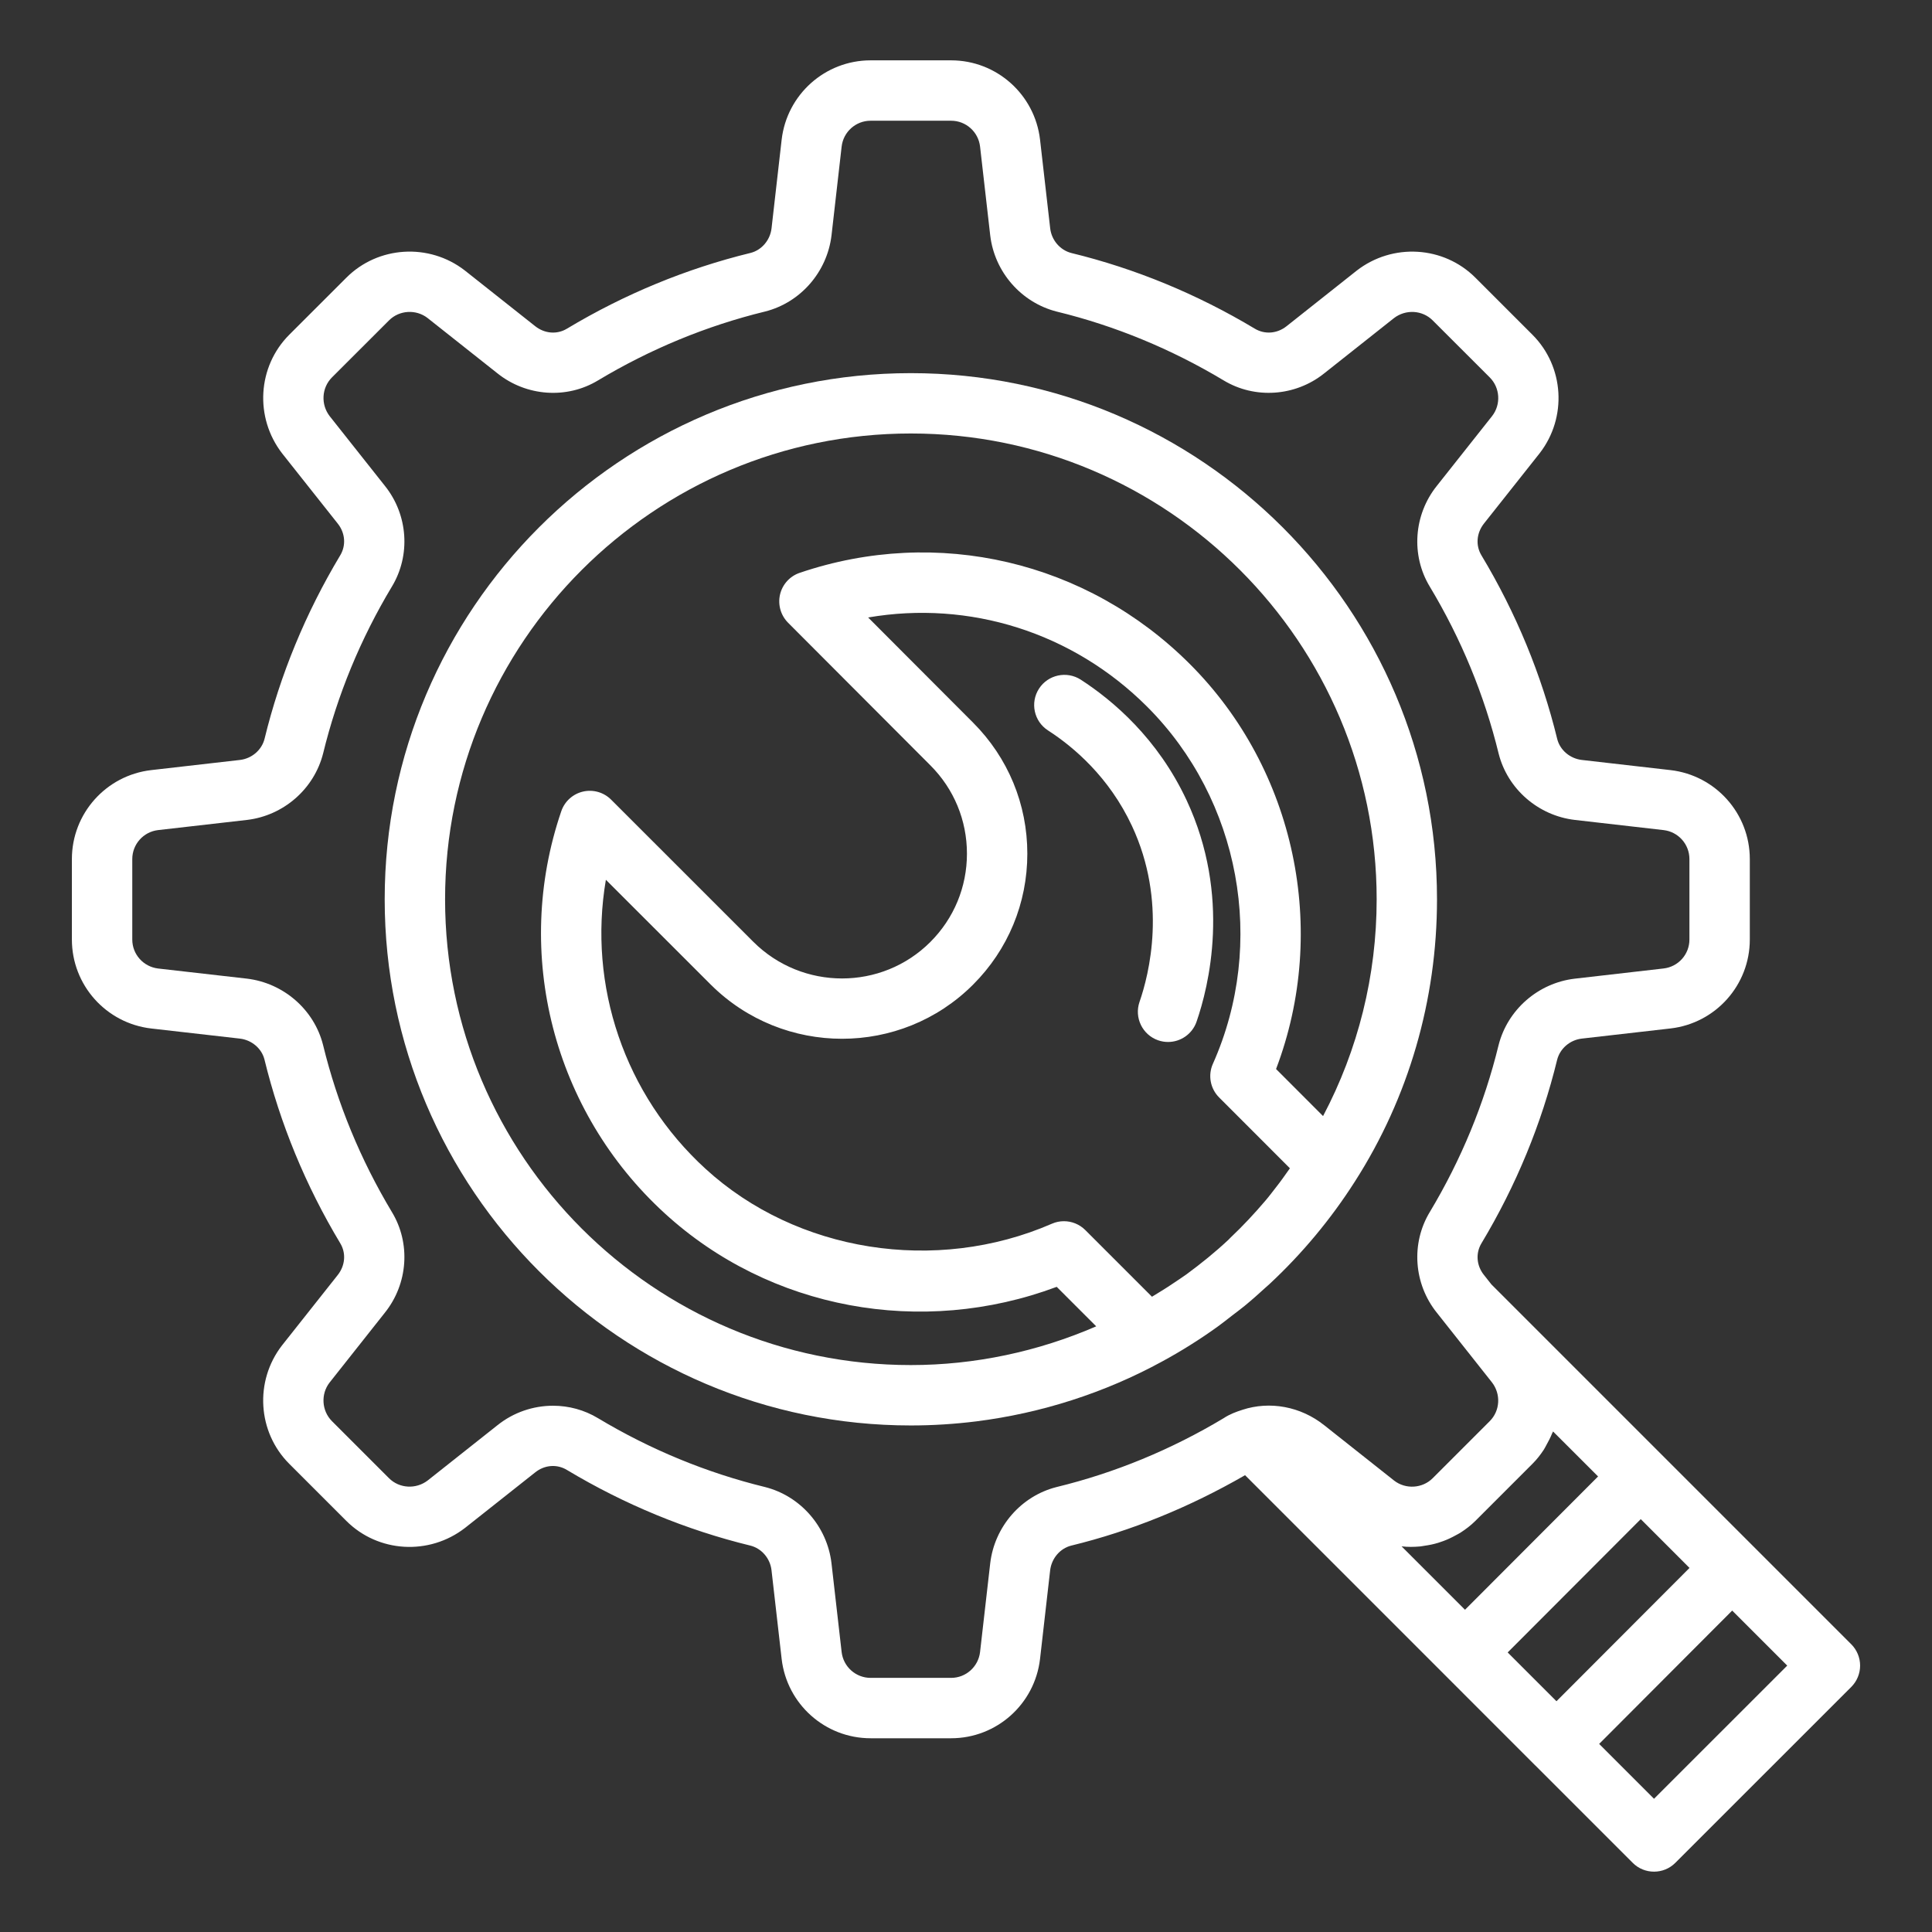
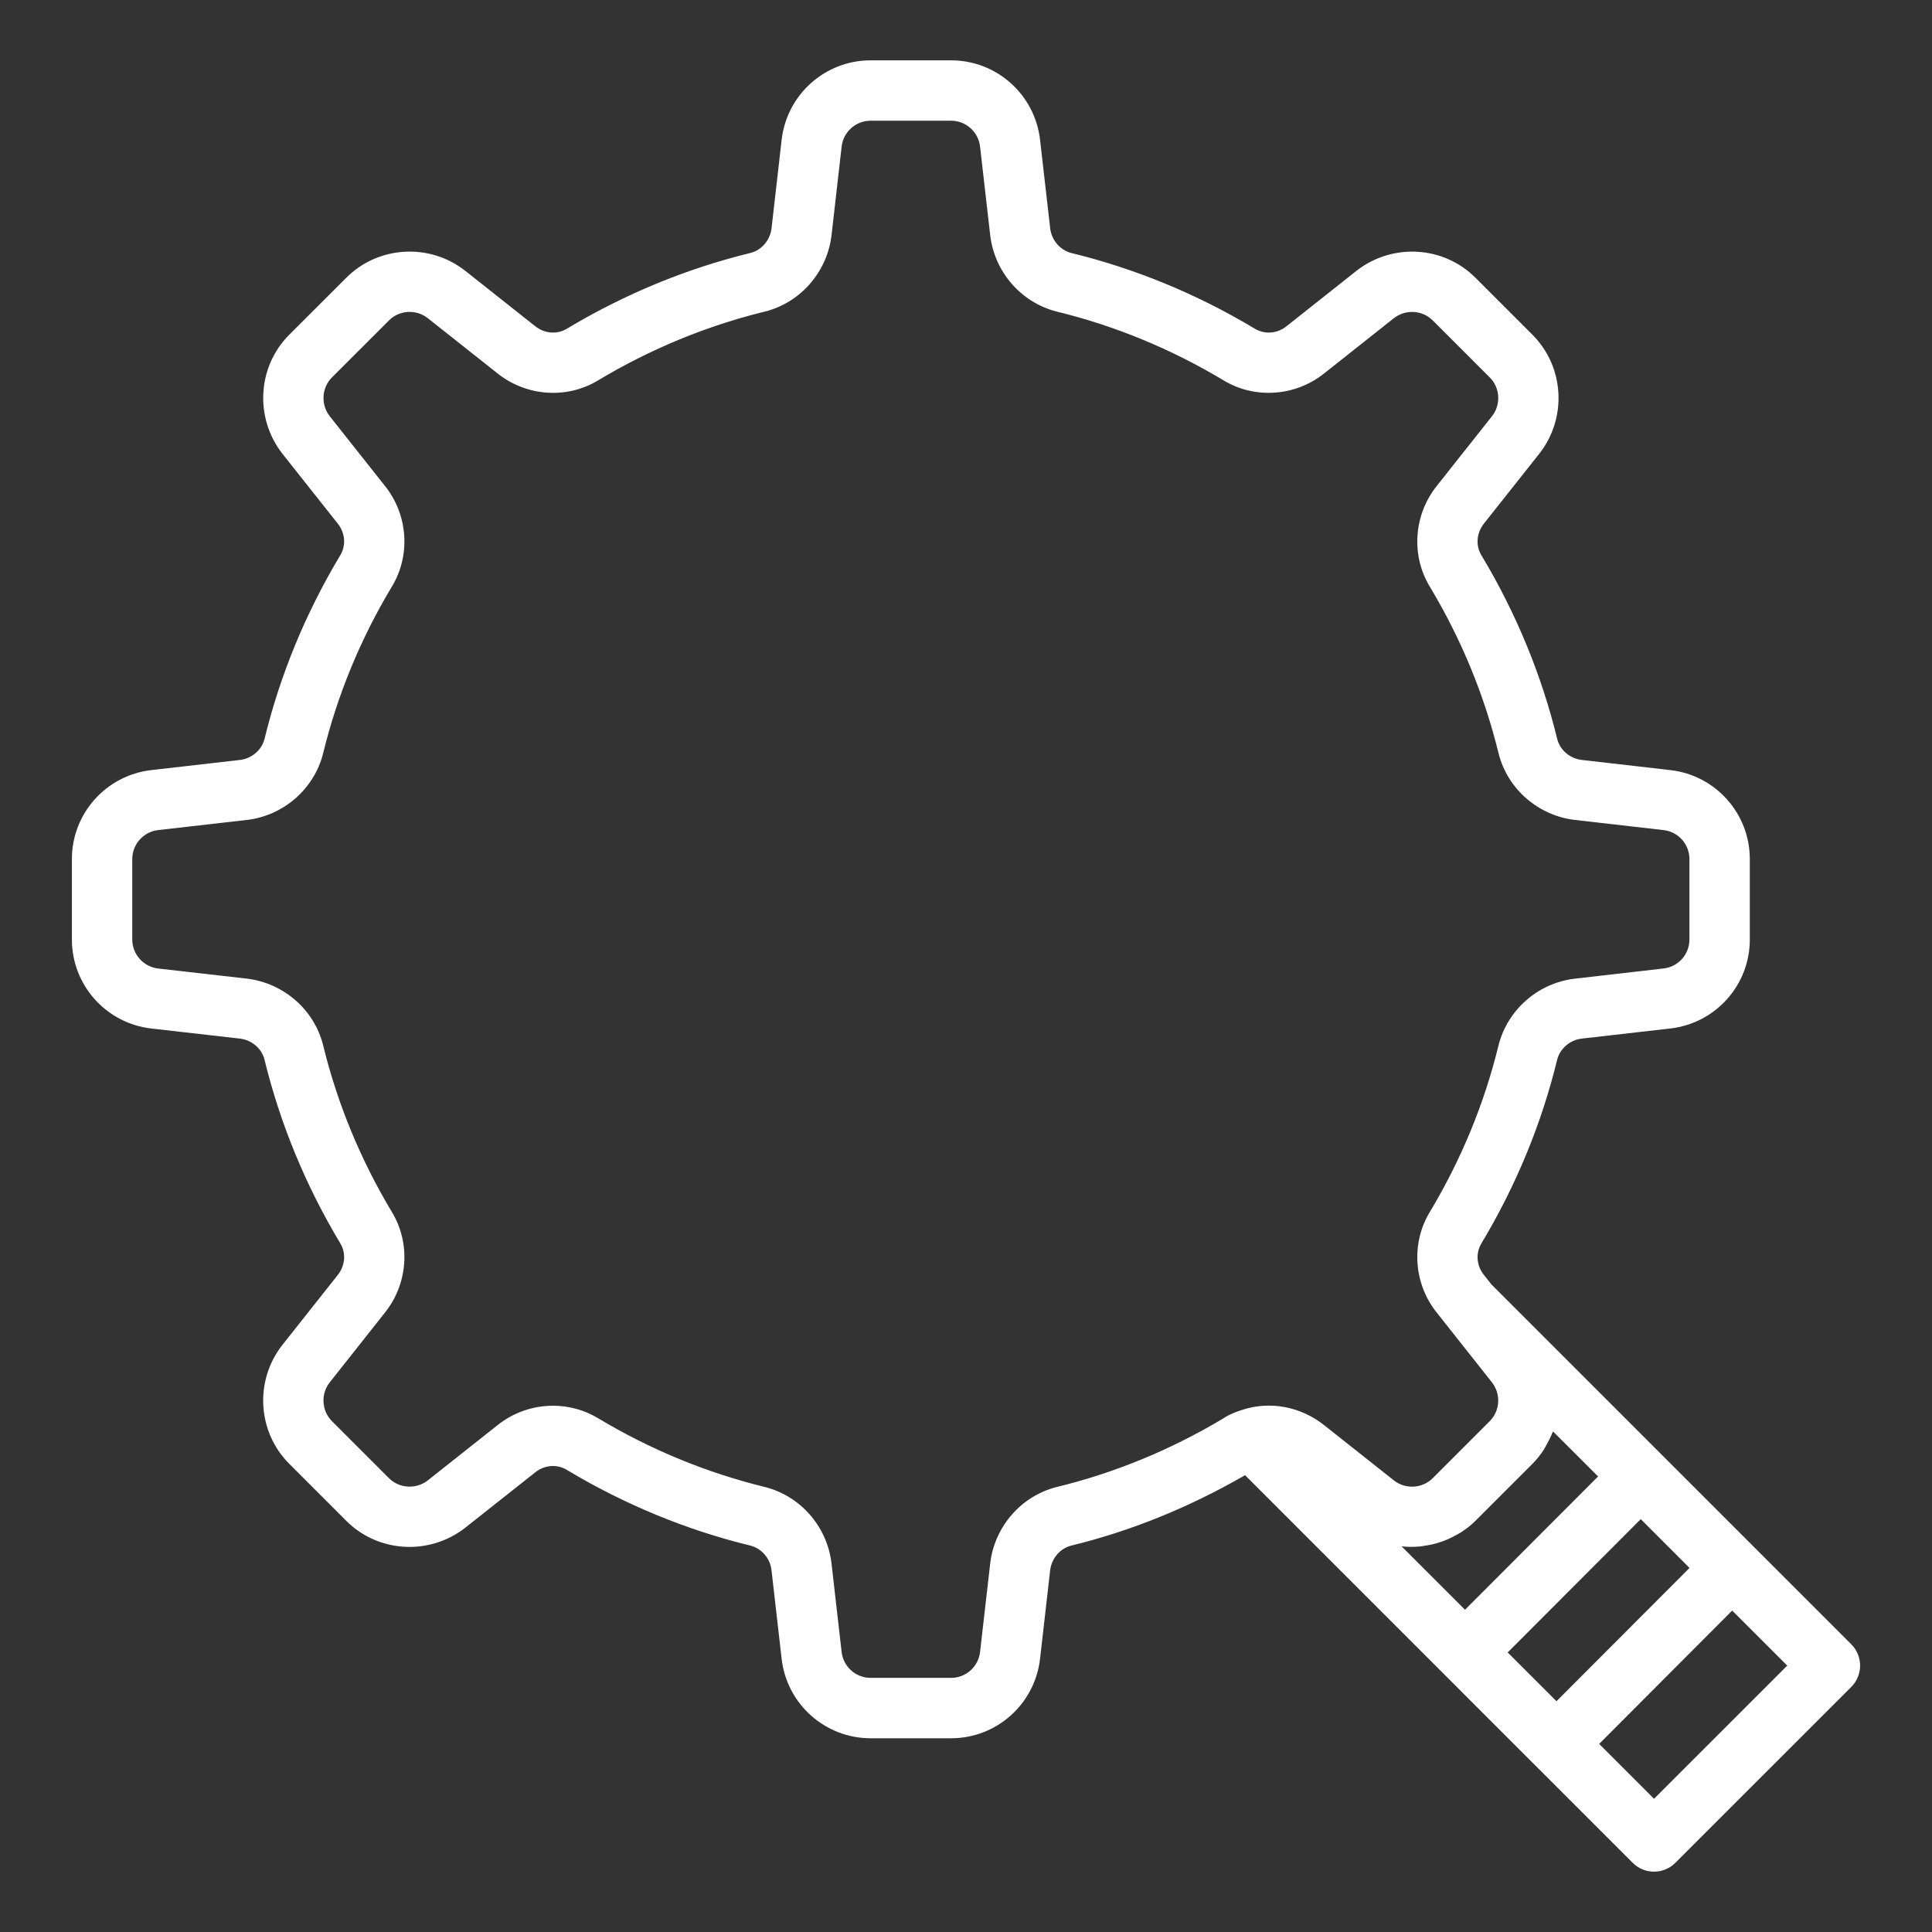
<svg xmlns="http://www.w3.org/2000/svg" width="43" height="43" viewBox="0 0 43 43" fill="none">
  <rect x="0" y="0" width="43" height="43" fill="#333333" stroke="none" />
-   <path d="M1.6 20.911C1.6 21.923 2.359 22.774 3.366 22.891L5.339 23.116C5.604 23.147 5.825 23.337 5.886 23.581C6.235 25.01 6.801 26.386 7.573 27.671C7.706 27.891 7.684 28.168 7.515 28.38L6.276 29.945C5.661 30.74 5.731 31.873 6.438 32.58L7.708 33.85C8.415 34.557 9.549 34.626 10.349 34.007L11.911 32.771C12.12 32.603 12.397 32.581 12.619 32.717C13.902 33.486 15.277 34.053 16.701 34.4C16.951 34.463 17.141 34.684 17.171 34.946L17.397 36.923C17.514 37.929 18.365 38.688 19.377 38.688H21.169C22.18 38.688 23.031 37.929 23.148 36.921L23.373 34.949C23.405 34.684 23.594 34.463 23.839 34.401C25.18 34.074 26.472 33.547 27.711 32.833L32.13 37.252C32.13 37.253 32.131 37.253 32.131 37.254C32.132 37.255 32.133 37.255 32.133 37.255L34.166 39.289C34.167 39.289 34.167 39.289 34.167 39.29C34.167 39.29 34.168 39.29 34.168 39.29L36.338 41.46C36.469 41.592 36.641 41.657 36.813 41.657C36.985 41.657 37.157 41.592 37.288 41.46L41.203 37.546C41.329 37.42 41.4 37.249 41.4 37.071C41.4 36.893 41.329 36.722 41.203 36.596L33.194 28.587L33.028 28.377C32.861 28.168 32.839 27.891 32.974 27.669C33.744 26.386 34.31 25.011 34.657 23.587C34.721 23.337 34.941 23.147 35.204 23.116L37.18 22.89C38.186 22.774 38.945 21.923 38.945 20.911V19.12C38.945 18.108 38.186 17.257 37.18 17.14C37.179 17.14 37.179 17.14 37.179 17.14L35.206 16.914C34.941 16.883 34.721 16.694 34.659 16.449C34.31 15.02 33.744 13.645 32.972 12.36C32.839 12.14 32.861 11.863 33.03 11.65L34.269 10.086C34.884 9.291 34.815 8.158 34.107 7.45L32.837 6.18C32.13 5.473 30.996 5.403 30.196 6.023L28.635 7.26C28.425 7.427 28.149 7.449 27.926 7.314C26.643 6.545 25.268 5.978 23.844 5.631C23.594 5.567 23.405 5.346 23.374 5.084L23.148 3.108C23.031 2.102 22.18 1.343 21.169 1.343H19.377C18.365 1.343 17.514 2.102 17.397 3.109L17.172 5.082C17.141 5.346 16.951 5.567 16.706 5.629C15.277 5.978 13.902 6.545 12.617 7.316C12.397 7.449 12.12 7.427 11.908 7.257L10.343 6.018C9.549 5.404 8.415 5.473 7.708 6.181L6.438 7.45C5.731 8.158 5.661 9.291 6.28 10.092L7.517 11.653C7.684 11.862 7.706 12.14 7.571 12.362C6.802 13.645 6.235 15.02 5.888 16.444C5.825 16.694 5.604 16.883 5.341 16.914L3.365 17.14C2.359 17.257 1.6 18.108 1.6 19.12L1.6 20.911ZM31.197 34.417C31.333 34.433 31.469 34.431 31.605 34.419C31.64 34.416 31.674 34.408 31.709 34.403C31.811 34.389 31.911 34.368 32.009 34.338C32.049 34.326 32.087 34.313 32.126 34.298C32.221 34.263 32.313 34.219 32.403 34.169C32.437 34.15 32.471 34.134 32.504 34.113C32.622 34.037 32.735 33.952 32.837 33.85L34.107 32.58C34.205 32.483 34.287 32.376 34.361 32.264C34.384 32.228 34.402 32.189 34.423 32.152C34.467 32.073 34.509 31.993 34.542 31.91C34.548 31.893 34.56 31.877 34.566 31.86L35.568 32.861L32.606 35.828L31.195 34.417C31.196 34.417 31.196 34.417 31.197 34.417ZM37.603 34.897L34.642 37.864L33.556 36.778L36.518 33.811L37.603 34.897ZM36.813 40.035L35.592 38.814L38.553 35.846L39.778 37.071L36.813 40.035ZM2.944 19.12C2.944 18.79 3.192 18.513 3.519 18.475L5.497 18.249C6.311 18.153 6.992 17.56 7.192 16.767C7.508 15.47 8.023 14.22 8.722 13.056C9.144 12.359 9.082 11.458 8.569 10.817L7.339 9.264C7.136 9.002 7.158 8.631 7.388 8.4L8.658 7.131C8.888 6.9 9.26 6.88 9.515 7.077L11.071 8.309C11.716 8.825 12.617 8.887 13.311 8.466C14.477 7.767 15.727 7.251 17.03 6.933C17.817 6.734 18.41 6.053 18.507 5.237L18.732 3.263C18.77 2.934 19.047 2.687 19.377 2.687H21.169C21.498 2.687 21.775 2.934 21.813 3.262L22.039 5.239C22.135 6.053 22.728 6.734 23.52 6.935C24.818 7.251 26.067 7.767 27.232 8.465C27.929 8.887 28.83 8.824 29.471 8.311L31.024 7.081C31.286 6.879 31.657 6.9 31.887 7.131L33.157 8.4C33.388 8.631 33.409 9.002 33.211 9.258L31.979 10.814C31.463 11.458 31.401 12.359 31.821 13.054C32.522 14.22 33.037 15.47 33.355 16.773C33.554 17.56 34.234 18.153 35.051 18.249L37.025 18.475C37.354 18.513 37.601 18.79 37.601 19.12V20.911C37.601 21.241 37.354 21.517 37.026 21.555L35.049 21.782C34.234 21.878 33.554 22.471 33.353 23.263C33.037 24.561 32.522 25.81 31.823 26.975C31.401 27.671 31.463 28.572 31.977 29.214L33.206 30.767C33.409 31.028 33.388 31.399 33.157 31.63L31.887 32.9C31.657 33.13 31.285 33.151 31.03 32.954L29.473 31.721C28.949 31.303 28.263 31.177 27.651 31.378C27.648 31.379 27.644 31.381 27.641 31.382C27.64 31.382 27.64 31.382 27.639 31.382C27.638 31.382 27.638 31.383 27.637 31.383C27.526 31.418 27.369 31.474 27.235 31.564C26.067 32.264 24.818 32.78 23.515 33.097C22.728 33.296 22.135 33.977 22.039 34.794L21.813 36.768C21.775 37.096 21.498 37.344 21.169 37.344H19.377C19.047 37.344 18.77 37.096 18.732 36.769L18.506 34.791C18.41 33.977 17.817 33.296 17.025 33.096C15.727 32.779 14.477 32.264 13.313 31.566C13.005 31.379 12.657 31.287 12.309 31.287C11.87 31.287 11.432 31.433 11.074 31.719L9.521 32.949C9.259 33.151 8.888 33.13 8.658 32.9L7.388 31.63C7.158 31.399 7.137 31.028 7.334 30.773L8.566 29.216C9.082 28.572 9.144 27.671 8.723 26.977C8.023 25.81 7.508 24.561 7.19 23.257C6.992 22.471 6.311 21.878 5.494 21.781L3.52 21.556C3.192 21.517 2.944 21.241 2.944 20.911V19.12Z" fill="white" />
-   <path d="M20.273 31.726C20.76 31.726 21.247 31.695 21.729 31.635C23.175 31.453 24.583 31.002 25.862 30.304C26.079 30.186 26.293 30.062 26.501 29.93C26.71 29.799 26.915 29.661 27.115 29.516C27.219 29.441 27.318 29.36 27.42 29.282C27.514 29.209 27.61 29.14 27.702 29.064C27.864 28.931 28.021 28.791 28.176 28.649C28.203 28.624 28.232 28.601 28.258 28.576C28.981 27.902 29.62 27.136 30.156 26.296C31.351 24.43 31.983 22.258 31.983 20.015C31.983 13.558 26.73 8.305 20.273 8.305C13.815 8.305 8.562 13.558 8.562 20.015C8.562 26.473 13.815 31.726 20.273 31.726ZM21.658 16.084L19.322 13.743C21.573 13.356 23.874 14.071 25.532 15.729C27.603 17.8 28.191 20.994 26.995 23.677C26.881 23.932 26.937 24.229 27.134 24.426L28.709 26.002C28.609 26.143 28.511 26.285 28.404 26.42C28.324 26.522 28.247 26.626 28.162 26.725C27.918 27.012 27.66 27.288 27.386 27.547C27.369 27.563 27.354 27.582 27.336 27.598C27.044 27.871 26.732 28.123 26.41 28.36C26.312 28.432 26.208 28.497 26.107 28.566C25.955 28.67 25.797 28.765 25.639 28.861L24.155 27.377C24.026 27.248 23.854 27.18 23.679 27.18C23.589 27.18 23.498 27.198 23.412 27.236C20.828 28.36 17.73 27.869 15.704 26.015C13.897 24.365 13.083 21.932 13.485 19.581L15.821 21.916C17.434 23.521 20.052 23.521 21.657 21.915C22.436 21.137 22.865 20.102 22.865 19C22.865 17.898 22.436 16.863 21.658 16.084ZM20.273 9.648C25.989 9.648 30.64 14.299 30.64 20.015C30.64 21.714 30.227 23.364 29.447 24.84L28.401 23.793C29.577 20.699 28.834 17.13 26.482 14.779C24.19 12.487 20.863 11.709 17.8 12.749C17.58 12.823 17.414 13.006 17.361 13.232C17.309 13.458 17.376 13.695 17.54 13.86L20.707 17.034C21.232 17.559 21.521 18.257 21.521 19C21.521 19.742 21.232 20.44 20.707 20.965C19.625 22.048 17.859 22.048 16.77 20.965L13.602 17.798C13.438 17.634 13.202 17.566 12.976 17.618C12.749 17.671 12.567 17.836 12.492 18.056C11.409 21.225 12.314 24.739 14.797 27.007C17.134 29.145 20.512 29.765 23.519 28.641L24.398 29.52C23.101 30.083 21.693 30.382 20.273 30.382C14.556 30.382 9.906 25.732 9.906 20.015C9.906 14.299 14.556 9.648 20.273 9.648Z" fill="white" />
-   <path d="M23.324 16.256C23.897 16.626 24.686 17.296 25.193 18.381C25.983 20.073 25.575 21.685 25.362 22.299C25.241 22.65 25.427 23.032 25.777 23.154C25.85 23.179 25.924 23.191 25.997 23.191C26.276 23.191 26.536 23.016 26.632 22.738C26.898 21.969 27.409 19.95 26.411 17.813C25.769 16.438 24.775 15.594 24.054 15.127C23.743 14.927 23.326 15.016 23.125 15.327C22.923 15.639 23.013 16.055 23.324 16.256Z" fill="white" />
+   <path d="M1.6 20.911C1.6 21.923 2.359 22.774 3.366 22.891L5.339 23.116C5.604 23.147 5.825 23.337 5.886 23.581C6.235 25.01 6.801 26.386 7.573 27.671C7.706 27.891 7.684 28.168 7.515 28.38L6.276 29.945C5.661 30.74 5.731 31.873 6.438 32.58L7.708 33.85C8.415 34.557 9.549 34.626 10.349 34.007L11.911 32.771C12.12 32.603 12.397 32.581 12.619 32.717C13.902 33.486 15.277 34.053 16.701 34.4C16.951 34.463 17.141 34.684 17.171 34.946L17.397 36.923C17.514 37.929 18.365 38.688 19.377 38.688H21.169C22.18 38.688 23.031 37.929 23.148 36.921L23.373 34.949C23.405 34.684 23.594 34.463 23.839 34.401C25.18 34.074 26.472 33.547 27.711 32.833L32.13 37.252C32.13 37.253 32.131 37.253 32.131 37.254C32.132 37.255 32.133 37.255 32.133 37.255L34.166 39.289C34.167 39.289 34.167 39.289 34.167 39.29C34.167 39.29 34.168 39.29 34.168 39.29L36.338 41.46C36.469 41.592 36.641 41.657 36.813 41.657C36.985 41.657 37.157 41.592 37.288 41.46L41.203 37.546C41.329 37.42 41.4 37.249 41.4 37.071C41.4 36.893 41.329 36.722 41.203 36.596L33.194 28.587L33.028 28.377C32.861 28.168 32.839 27.891 32.974 27.669C33.744 26.386 34.31 25.011 34.657 23.587C34.721 23.337 34.941 23.147 35.204 23.116L37.18 22.89C38.186 22.774 38.945 21.923 38.945 20.911V19.12C38.945 18.108 38.186 17.257 37.18 17.14C37.179 17.14 37.179 17.14 37.179 17.14L35.206 16.914C34.941 16.883 34.721 16.694 34.659 16.449C34.31 15.02 33.744 13.645 32.972 12.36C32.839 12.14 32.861 11.863 33.03 11.65L34.269 10.086C34.884 9.291 34.815 8.158 34.107 7.45L32.837 6.18C32.13 5.473 30.996 5.403 30.196 6.023L28.635 7.26C28.425 7.427 28.149 7.449 27.926 7.314C26.643 6.545 25.268 5.978 23.844 5.631C23.594 5.567 23.405 5.346 23.374 5.084L23.148 3.108C23.031 2.102 22.18 1.343 21.169 1.343H19.377C18.365 1.343 17.514 2.102 17.397 3.109L17.172 5.082C17.141 5.346 16.951 5.567 16.706 5.629C15.277 5.978 13.902 6.545 12.617 7.316C12.397 7.449 12.12 7.427 11.908 7.257L10.343 6.018C9.549 5.404 8.415 5.473 7.708 6.181L6.438 7.45C5.731 8.158 5.661 9.291 6.28 10.092L7.517 11.653C7.684 11.862 7.706 12.14 7.571 12.362C6.802 13.645 6.235 15.02 5.888 16.444C5.825 16.694 5.604 16.883 5.341 16.914L3.365 17.14C2.359 17.257 1.6 18.108 1.6 19.12L1.6 20.911ZM31.197 34.417C31.333 34.433 31.469 34.431 31.605 34.419C31.64 34.416 31.674 34.408 31.709 34.403C31.811 34.389 31.911 34.368 32.009 34.338C32.049 34.326 32.087 34.313 32.126 34.298C32.221 34.263 32.313 34.219 32.403 34.169C32.437 34.15 32.471 34.134 32.504 34.113C32.622 34.037 32.735 33.952 32.837 33.85L34.107 32.58C34.205 32.483 34.287 32.376 34.361 32.264C34.384 32.228 34.402 32.189 34.423 32.152C34.467 32.073 34.509 31.993 34.542 31.91C34.548 31.893 34.56 31.877 34.566 31.86L35.568 32.861L32.606 35.828L31.195 34.417C31.196 34.417 31.196 34.417 31.197 34.417ZM37.603 34.897L34.642 37.864L33.556 36.778L36.518 33.811L37.603 34.897M36.813 40.035L35.592 38.814L38.553 35.846L39.778 37.071L36.813 40.035ZM2.944 19.12C2.944 18.79 3.192 18.513 3.519 18.475L5.497 18.249C6.311 18.153 6.992 17.56 7.192 16.767C7.508 15.47 8.023 14.22 8.722 13.056C9.144 12.359 9.082 11.458 8.569 10.817L7.339 9.264C7.136 9.002 7.158 8.631 7.388 8.4L8.658 7.131C8.888 6.9 9.26 6.88 9.515 7.077L11.071 8.309C11.716 8.825 12.617 8.887 13.311 8.466C14.477 7.767 15.727 7.251 17.03 6.933C17.817 6.734 18.41 6.053 18.507 5.237L18.732 3.263C18.77 2.934 19.047 2.687 19.377 2.687H21.169C21.498 2.687 21.775 2.934 21.813 3.262L22.039 5.239C22.135 6.053 22.728 6.734 23.52 6.935C24.818 7.251 26.067 7.767 27.232 8.465C27.929 8.887 28.83 8.824 29.471 8.311L31.024 7.081C31.286 6.879 31.657 6.9 31.887 7.131L33.157 8.4C33.388 8.631 33.409 9.002 33.211 9.258L31.979 10.814C31.463 11.458 31.401 12.359 31.821 13.054C32.522 14.22 33.037 15.47 33.355 16.773C33.554 17.56 34.234 18.153 35.051 18.249L37.025 18.475C37.354 18.513 37.601 18.79 37.601 19.12V20.911C37.601 21.241 37.354 21.517 37.026 21.555L35.049 21.782C34.234 21.878 33.554 22.471 33.353 23.263C33.037 24.561 32.522 25.81 31.823 26.975C31.401 27.671 31.463 28.572 31.977 29.214L33.206 30.767C33.409 31.028 33.388 31.399 33.157 31.63L31.887 32.9C31.657 33.13 31.285 33.151 31.03 32.954L29.473 31.721C28.949 31.303 28.263 31.177 27.651 31.378C27.648 31.379 27.644 31.381 27.641 31.382C27.64 31.382 27.64 31.382 27.639 31.382C27.638 31.382 27.638 31.383 27.637 31.383C27.526 31.418 27.369 31.474 27.235 31.564C26.067 32.264 24.818 32.78 23.515 33.097C22.728 33.296 22.135 33.977 22.039 34.794L21.813 36.768C21.775 37.096 21.498 37.344 21.169 37.344H19.377C19.047 37.344 18.77 37.096 18.732 36.769L18.506 34.791C18.41 33.977 17.817 33.296 17.025 33.096C15.727 32.779 14.477 32.264 13.313 31.566C13.005 31.379 12.657 31.287 12.309 31.287C11.87 31.287 11.432 31.433 11.074 31.719L9.521 32.949C9.259 33.151 8.888 33.13 8.658 32.9L7.388 31.63C7.158 31.399 7.137 31.028 7.334 30.773L8.566 29.216C9.082 28.572 9.144 27.671 8.723 26.977C8.023 25.81 7.508 24.561 7.19 23.257C6.992 22.471 6.311 21.878 5.494 21.781L3.52 21.556C3.192 21.517 2.944 21.241 2.944 20.911V19.12Z" fill="white" />
</svg>